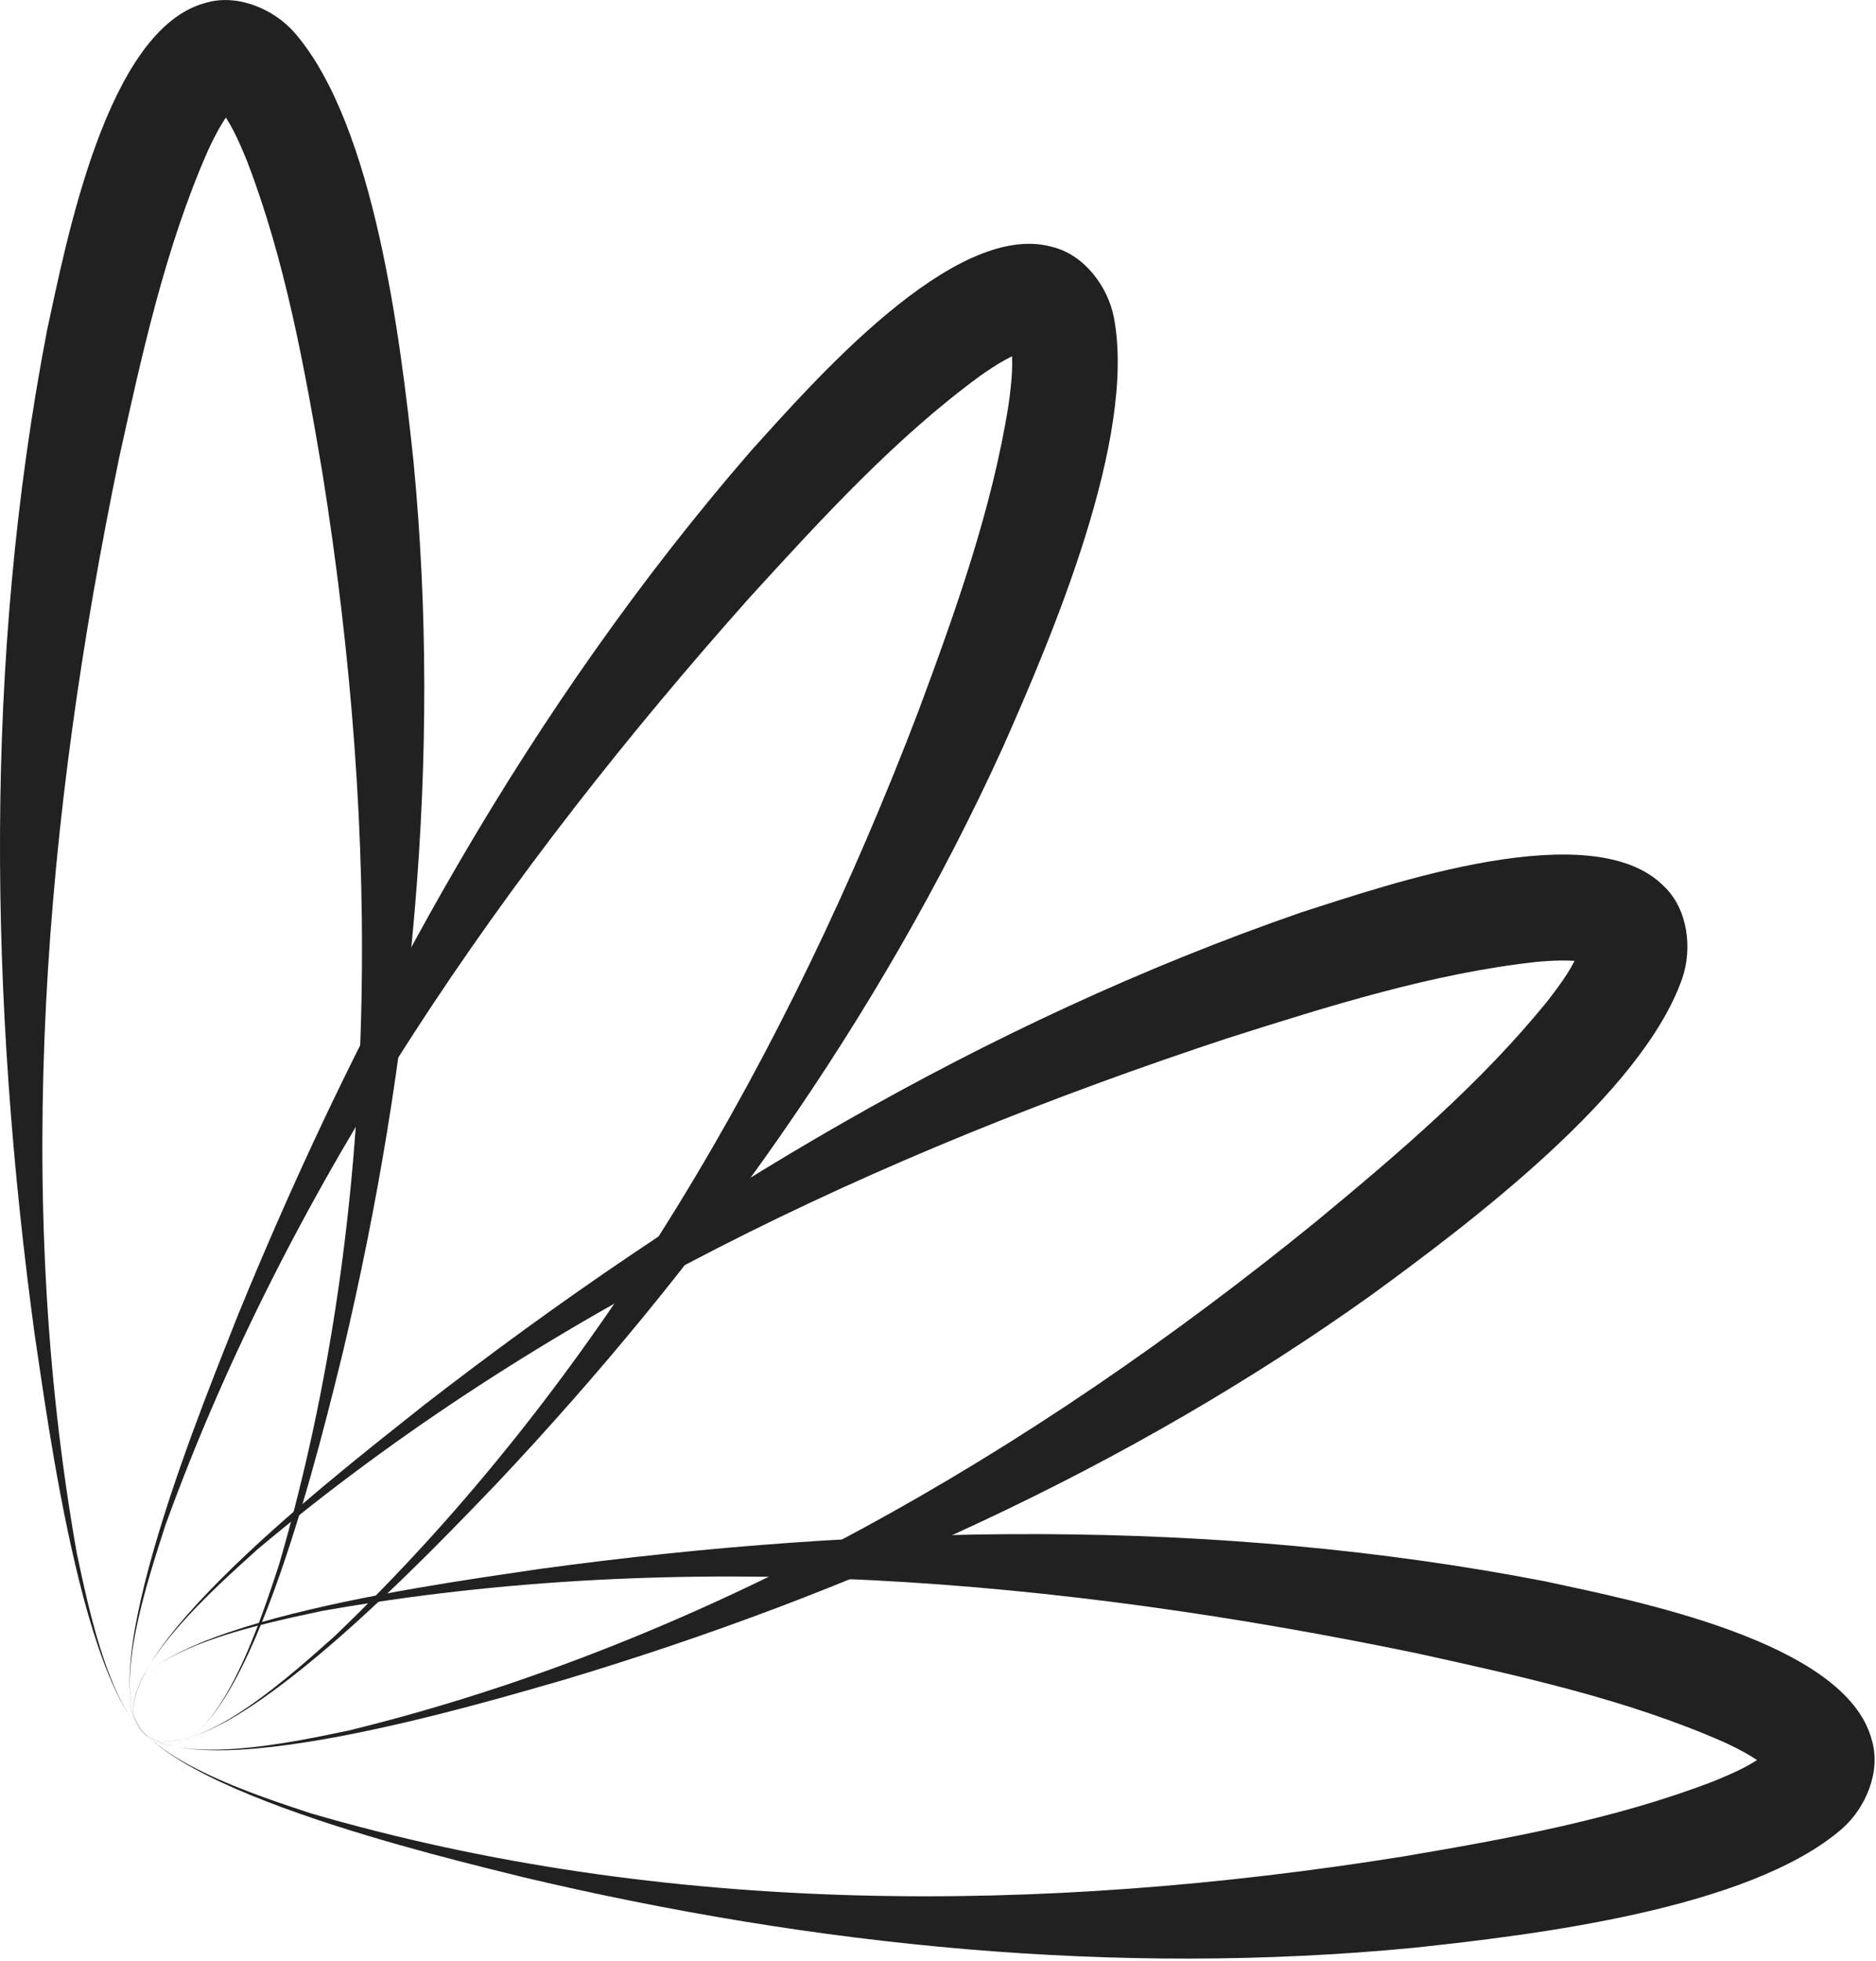
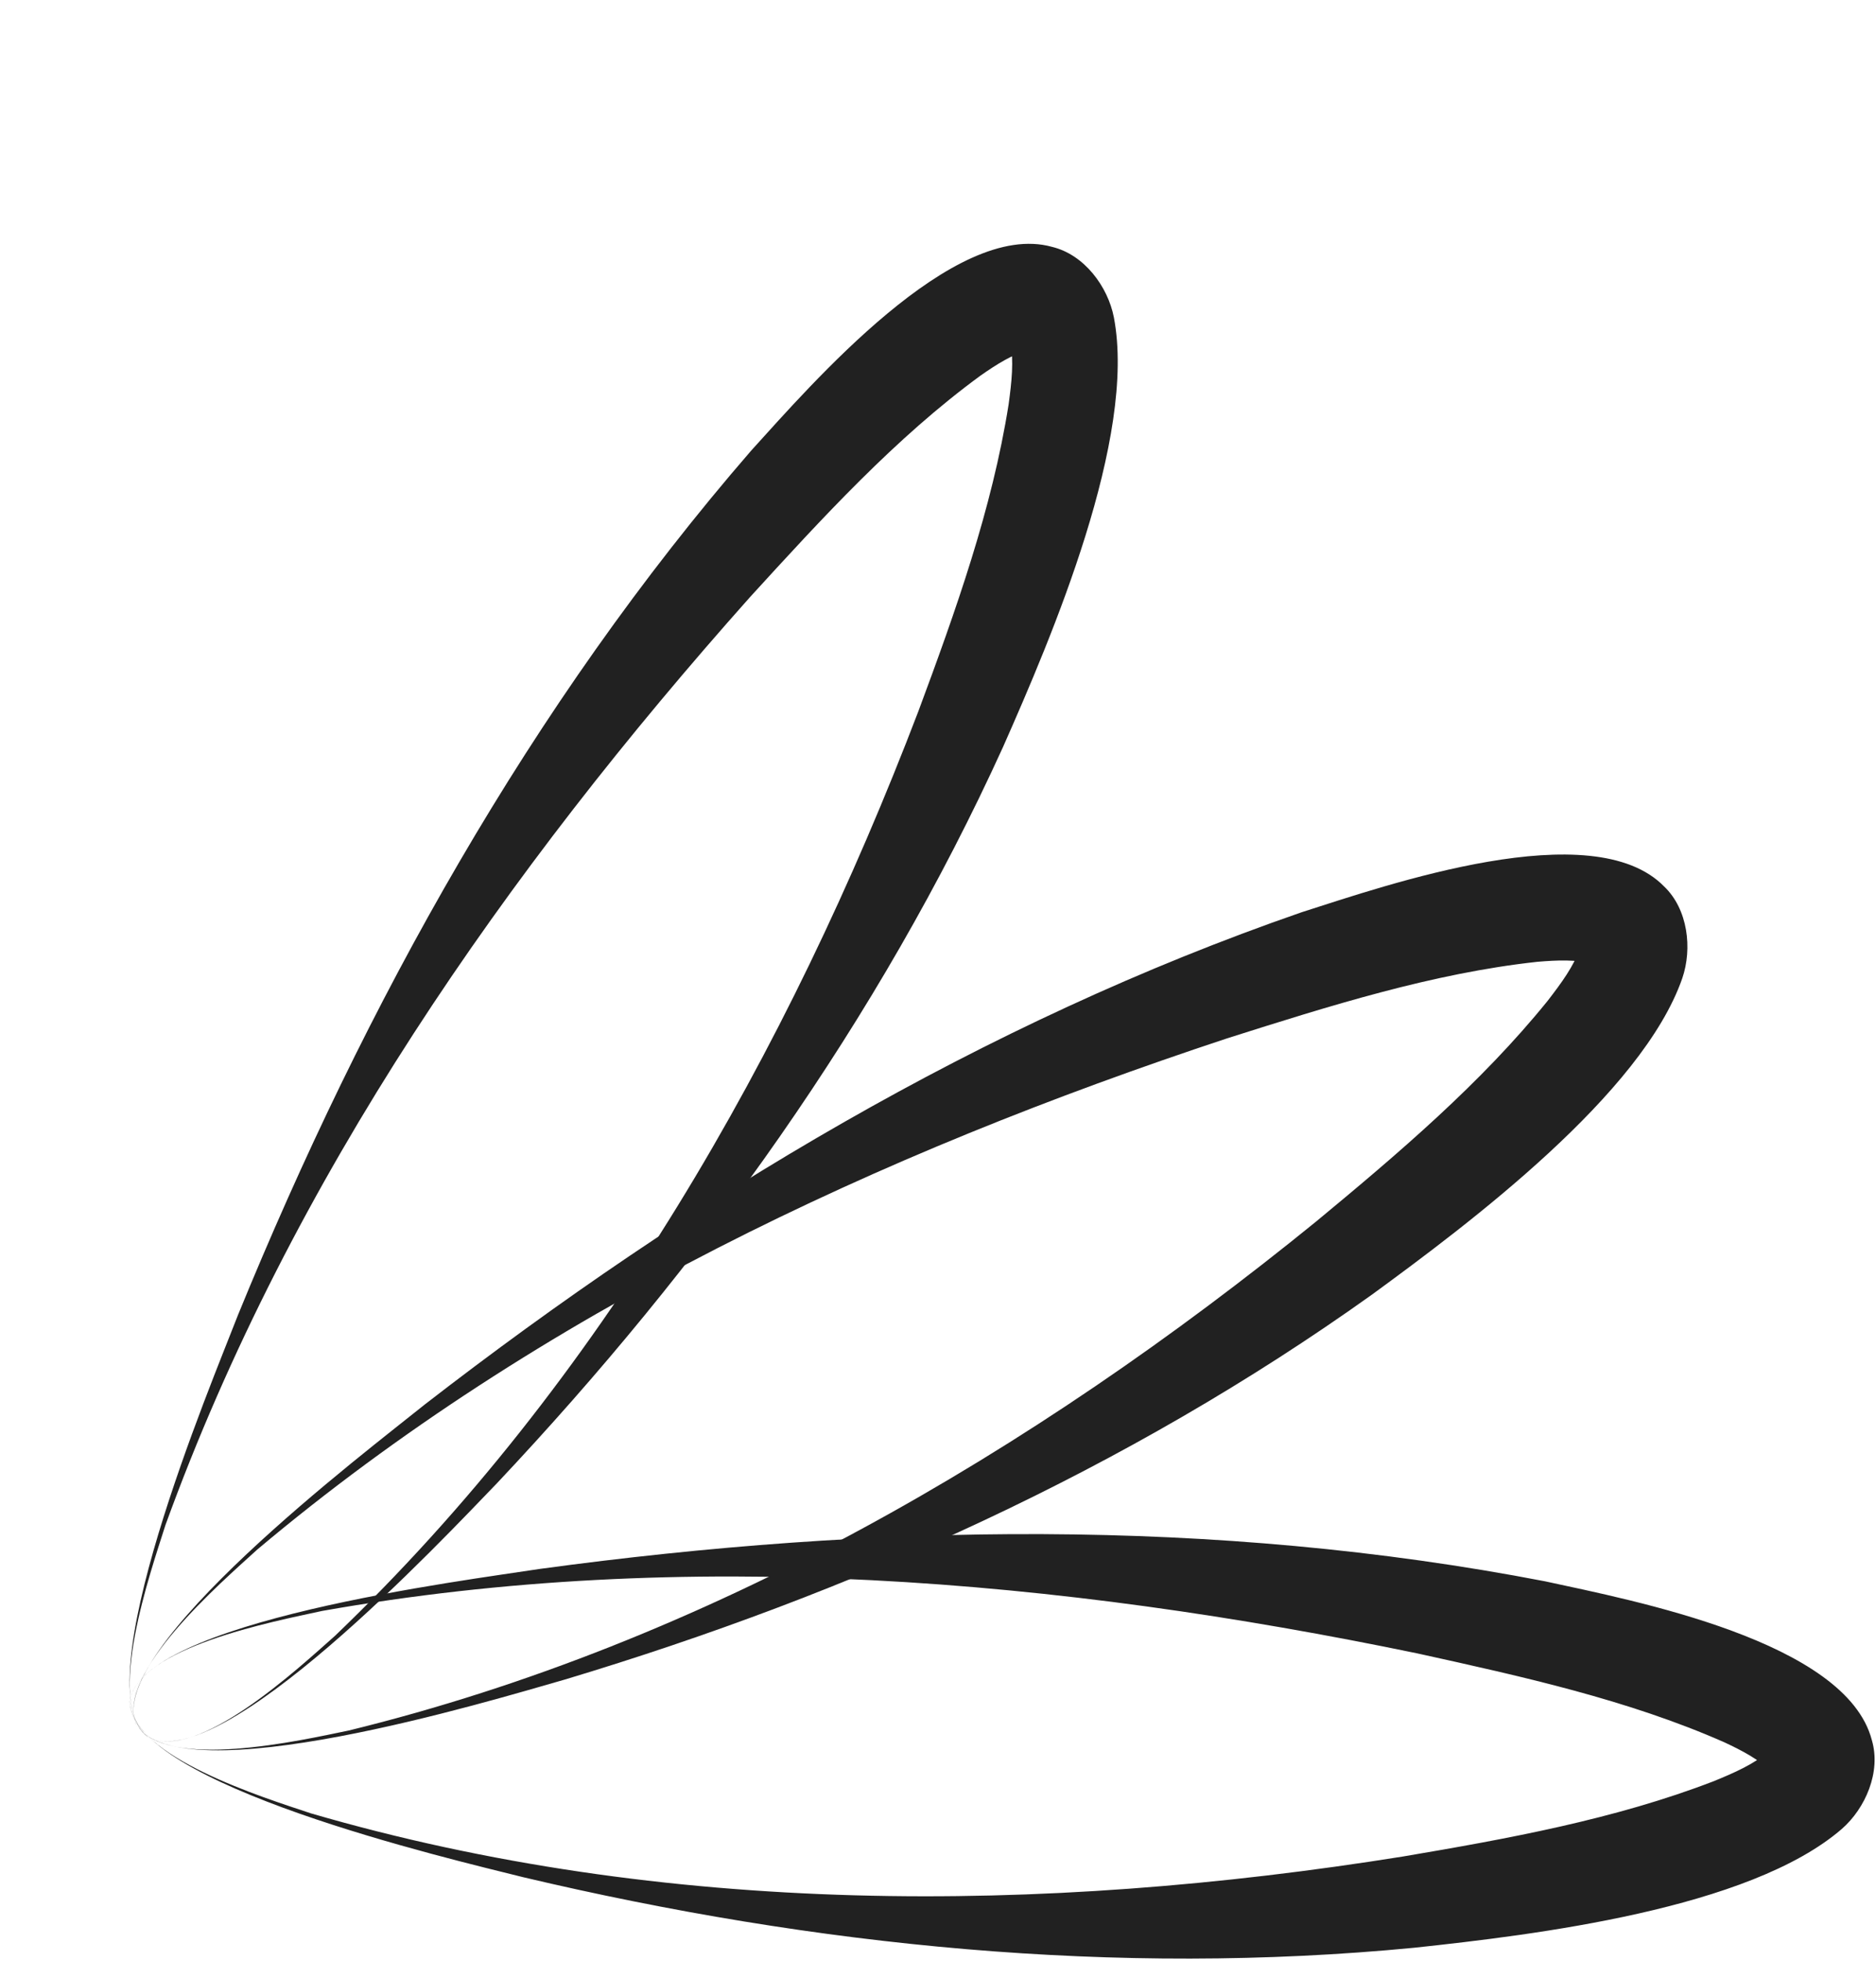
<svg xmlns="http://www.w3.org/2000/svg" width="246" height="257" viewBox="0 0 246 257" fill="none">
  <g clip-path="url(#clip0_20012_591)">
    <path d="M17.01 223.04C18.28 212.46 61.05 207.15 70.87 205.62C114.52 199.69 159.17 198.88 202.62 207.26C214.14 209.77 242.1 215.1 245.46 228.09C246.68 232.25 244.61 237.01 241.52 239.71C229.37 250.22 201.25 253.59 185.48 255.28C146.29 259.07 106.86 255.07 68.7 246.06C58.69 243.56 17.41 233.93 17.02 223.05L17.01 223.04ZM17.01 223.04C17.3 230.29 34.79 235.67 40.77 237.67C87.16 251.18 136.59 250.91 183.94 243.33C197.77 240.99 211.78 238.44 224.71 233.46C227.4 232.36 230.01 231.22 231.94 229.54C232.29 229.24 232.21 229 231.88 229.97C231.65 230.53 231.88 231.83 232.13 232.14C230.77 230.67 228.46 229.45 226.12 228.36C213.5 222.79 199.55 219.72 185.88 216.71C138.86 206.97 89.84 202.7 42.24 211.14C35.92 212.52 18.05 215.9 17 223.04H17.01Z" fill="#212121" />
-     <path d="M21.97 228.8C11.39 227.52 6.08 184.76 4.55 174.94C-1.38 131.29 -2.19 86.64 6.19 43.19C8.7 31.67 14.02 3.71 27.02 0.36C31.18 -0.86 35.94 1.21 38.64 4.3C49.15 16.45 52.52 44.58 54.21 60.34C58 99.53 54 138.96 44.99 177.12C42.49 187.13 32.86 228.41 21.98 228.8H21.97ZM21.97 228.8C29.22 228.51 34.6 211.03 36.6 205.04C50.11 158.64 49.84 109.22 42.26 61.87C39.92 48.04 37.37 34.03 32.39 21.1C31.29 18.41 30.15 15.8 28.47 13.87C28.18 13.52 27.93 13.6 28.9 13.93C29.46 14.16 30.76 13.93 31.07 13.68C29.61 15.04 28.38 17.35 27.29 19.69C21.72 32.31 18.65 46.26 15.64 59.93C5.9 106.94 1.63 155.96 10.07 203.57C11.45 209.89 14.83 227.76 21.97 228.81V228.8Z" fill="#212121" />
    <path d="M19.38 227.67C10.86 221.27 27.64 181.58 31.22 172.32C47.91 131.55 69.53 92.47 98.52 59.04C106.44 50.33 125.08 28.75 137.97 32.36C142.19 33.38 145.27 37.56 146.06 41.58C149.08 57.36 137.95 83.4 131.53 97.9C115.22 133.73 92.04 165.88 65.15 194.42C57.98 201.84 29 232.77 19.38 227.67ZM19.38 227.67C25.86 231.03 39.17 218.61 43.93 214.4C78.83 180.98 103.3 138.03 120.42 93.24C125.31 80.09 130.1 66.68 132.26 53C132.65 50.12 132.97 47.29 132.48 44.78C132.4 44.33 132.15 44.28 132.83 45.05C133.2 45.53 134.44 45.98 134.84 45.92C132.89 46.37 130.68 47.75 128.56 49.24C117.42 57.39 107.79 67.93 98.35 78.26C66.41 114.11 38.2 154.43 21.7 199.87C19.74 206.07 13.72 223.16 19.39 227.67H19.38Z" fill="#212121" />
-     <path d="M17.85 226.03C13.67 216.23 48.05 190.25 55.78 184.02C90.62 157.06 128.88 134.03 170.7 119.56C181.91 115.98 208.84 106.61 218.21 116.18C221.35 119.17 221.93 124.33 220.6 128.21C215.35 143.36 192.64 160.39 179.85 169.72C147.81 192.59 111.66 208.84 74.11 220.12C64.15 222.96 23.69 235.26 17.85 226.03ZM17.85 226.03C21.79 232.18 39.52 228.08 45.74 226.81C92.68 215.32 135.34 190.36 172.56 160.12C183.37 151.18 194.22 141.96 202.93 131.19C204.71 128.89 206.4 126.6 207.23 124.18C207.38 123.75 207.2 123.58 207.4 124.58C207.48 125.18 208.33 126.19 208.7 126.33C206.79 125.74 204.18 125.84 201.6 126.06C187.88 127.55 174.27 131.86 160.92 136.09C115.33 151.16 70.74 171.98 33.74 203.09C28.96 207.45 15.17 219.31 17.83 226.01L17.85 226.03Z" fill="#212121" />
+     <path d="M17.85 226.03C13.67 216.23 48.05 190.25 55.78 184.02C90.62 157.06 128.88 134.03 170.7 119.56C181.91 115.98 208.84 106.61 218.21 116.18C221.35 119.17 221.93 124.33 220.6 128.21C215.35 143.36 192.64 160.39 179.85 169.72C147.81 192.59 111.66 208.84 74.11 220.12C64.15 222.96 23.69 235.26 17.85 226.03M17.85 226.03C21.79 232.18 39.52 228.08 45.74 226.81C92.68 215.32 135.34 190.36 172.56 160.12C183.37 151.18 194.22 141.96 202.93 131.19C204.71 128.89 206.4 126.6 207.23 124.18C207.38 123.75 207.2 123.58 207.4 124.58C207.48 125.18 208.33 126.19 208.7 126.33C206.79 125.74 204.18 125.84 201.6 126.06C187.88 127.55 174.27 131.86 160.92 136.09C115.33 151.16 70.74 171.98 33.74 203.09C28.96 207.45 15.17 219.31 17.83 226.01L17.85 226.03Z" fill="#212121" />
  </g>
  <defs>
    <clipPath id="clip0_20012_591">
      <rect width="245.82" height="256.7" fill="white" />
    </clipPath>
  </defs>
</svg>